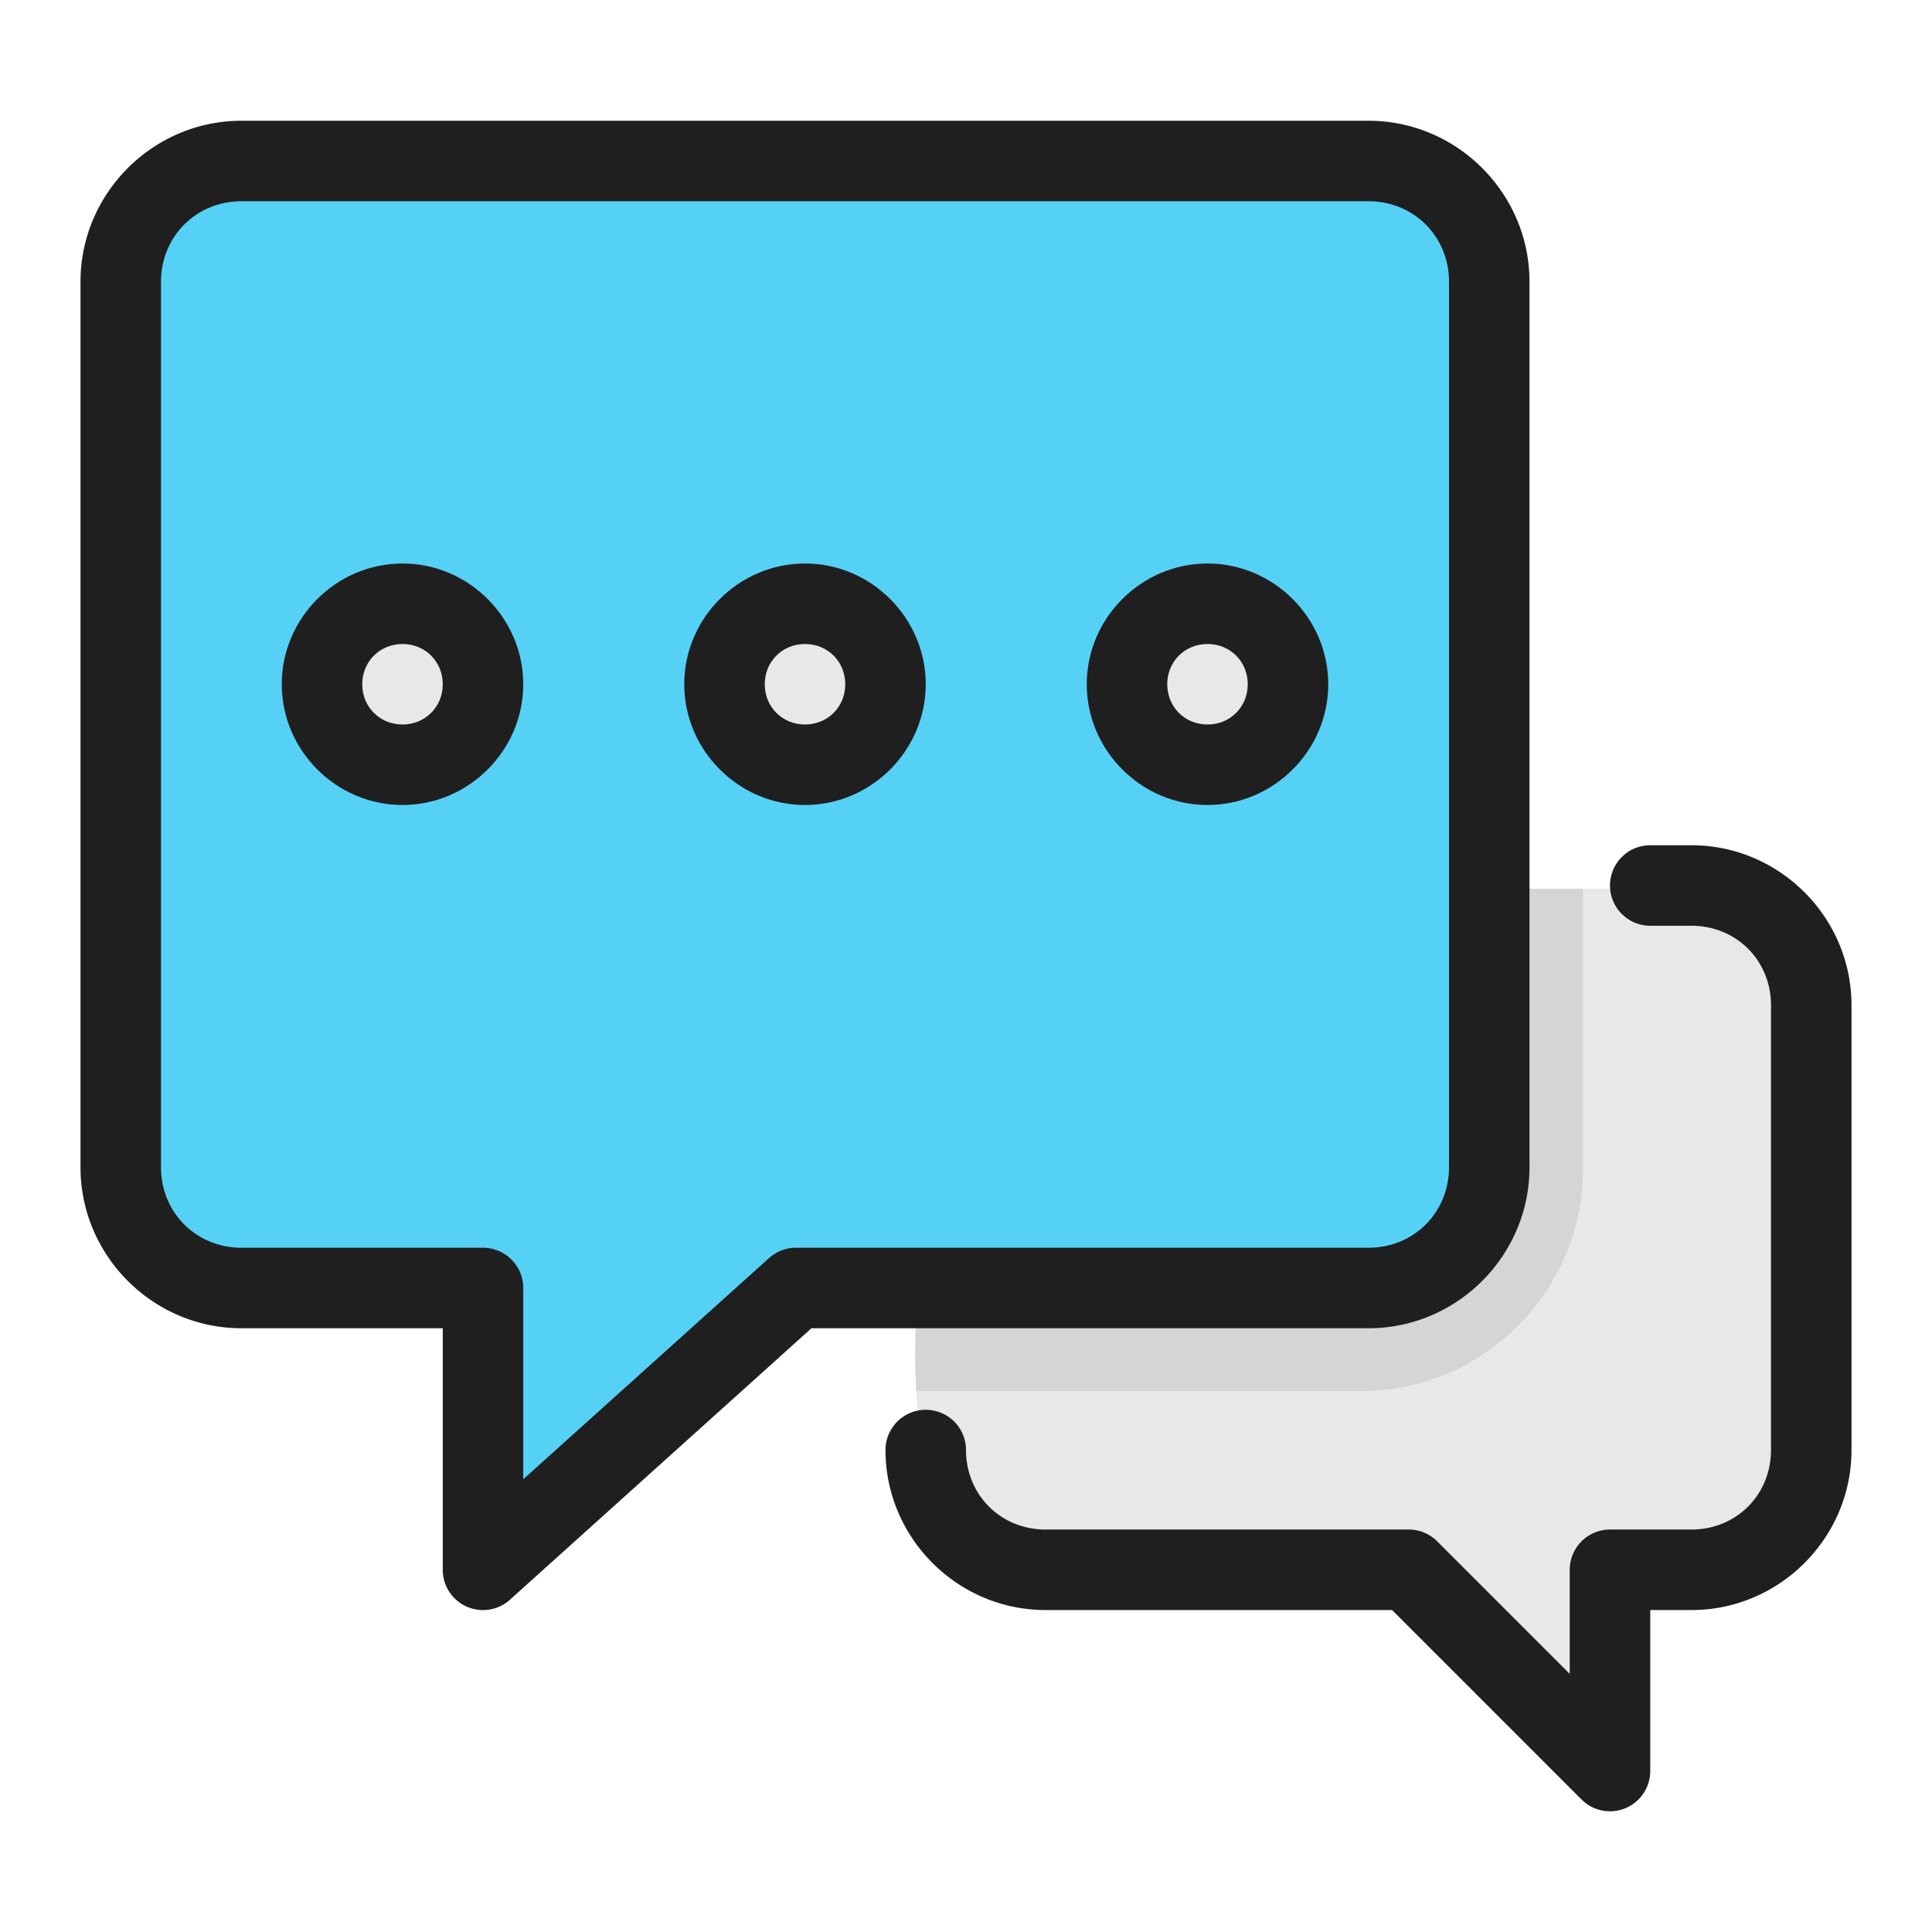
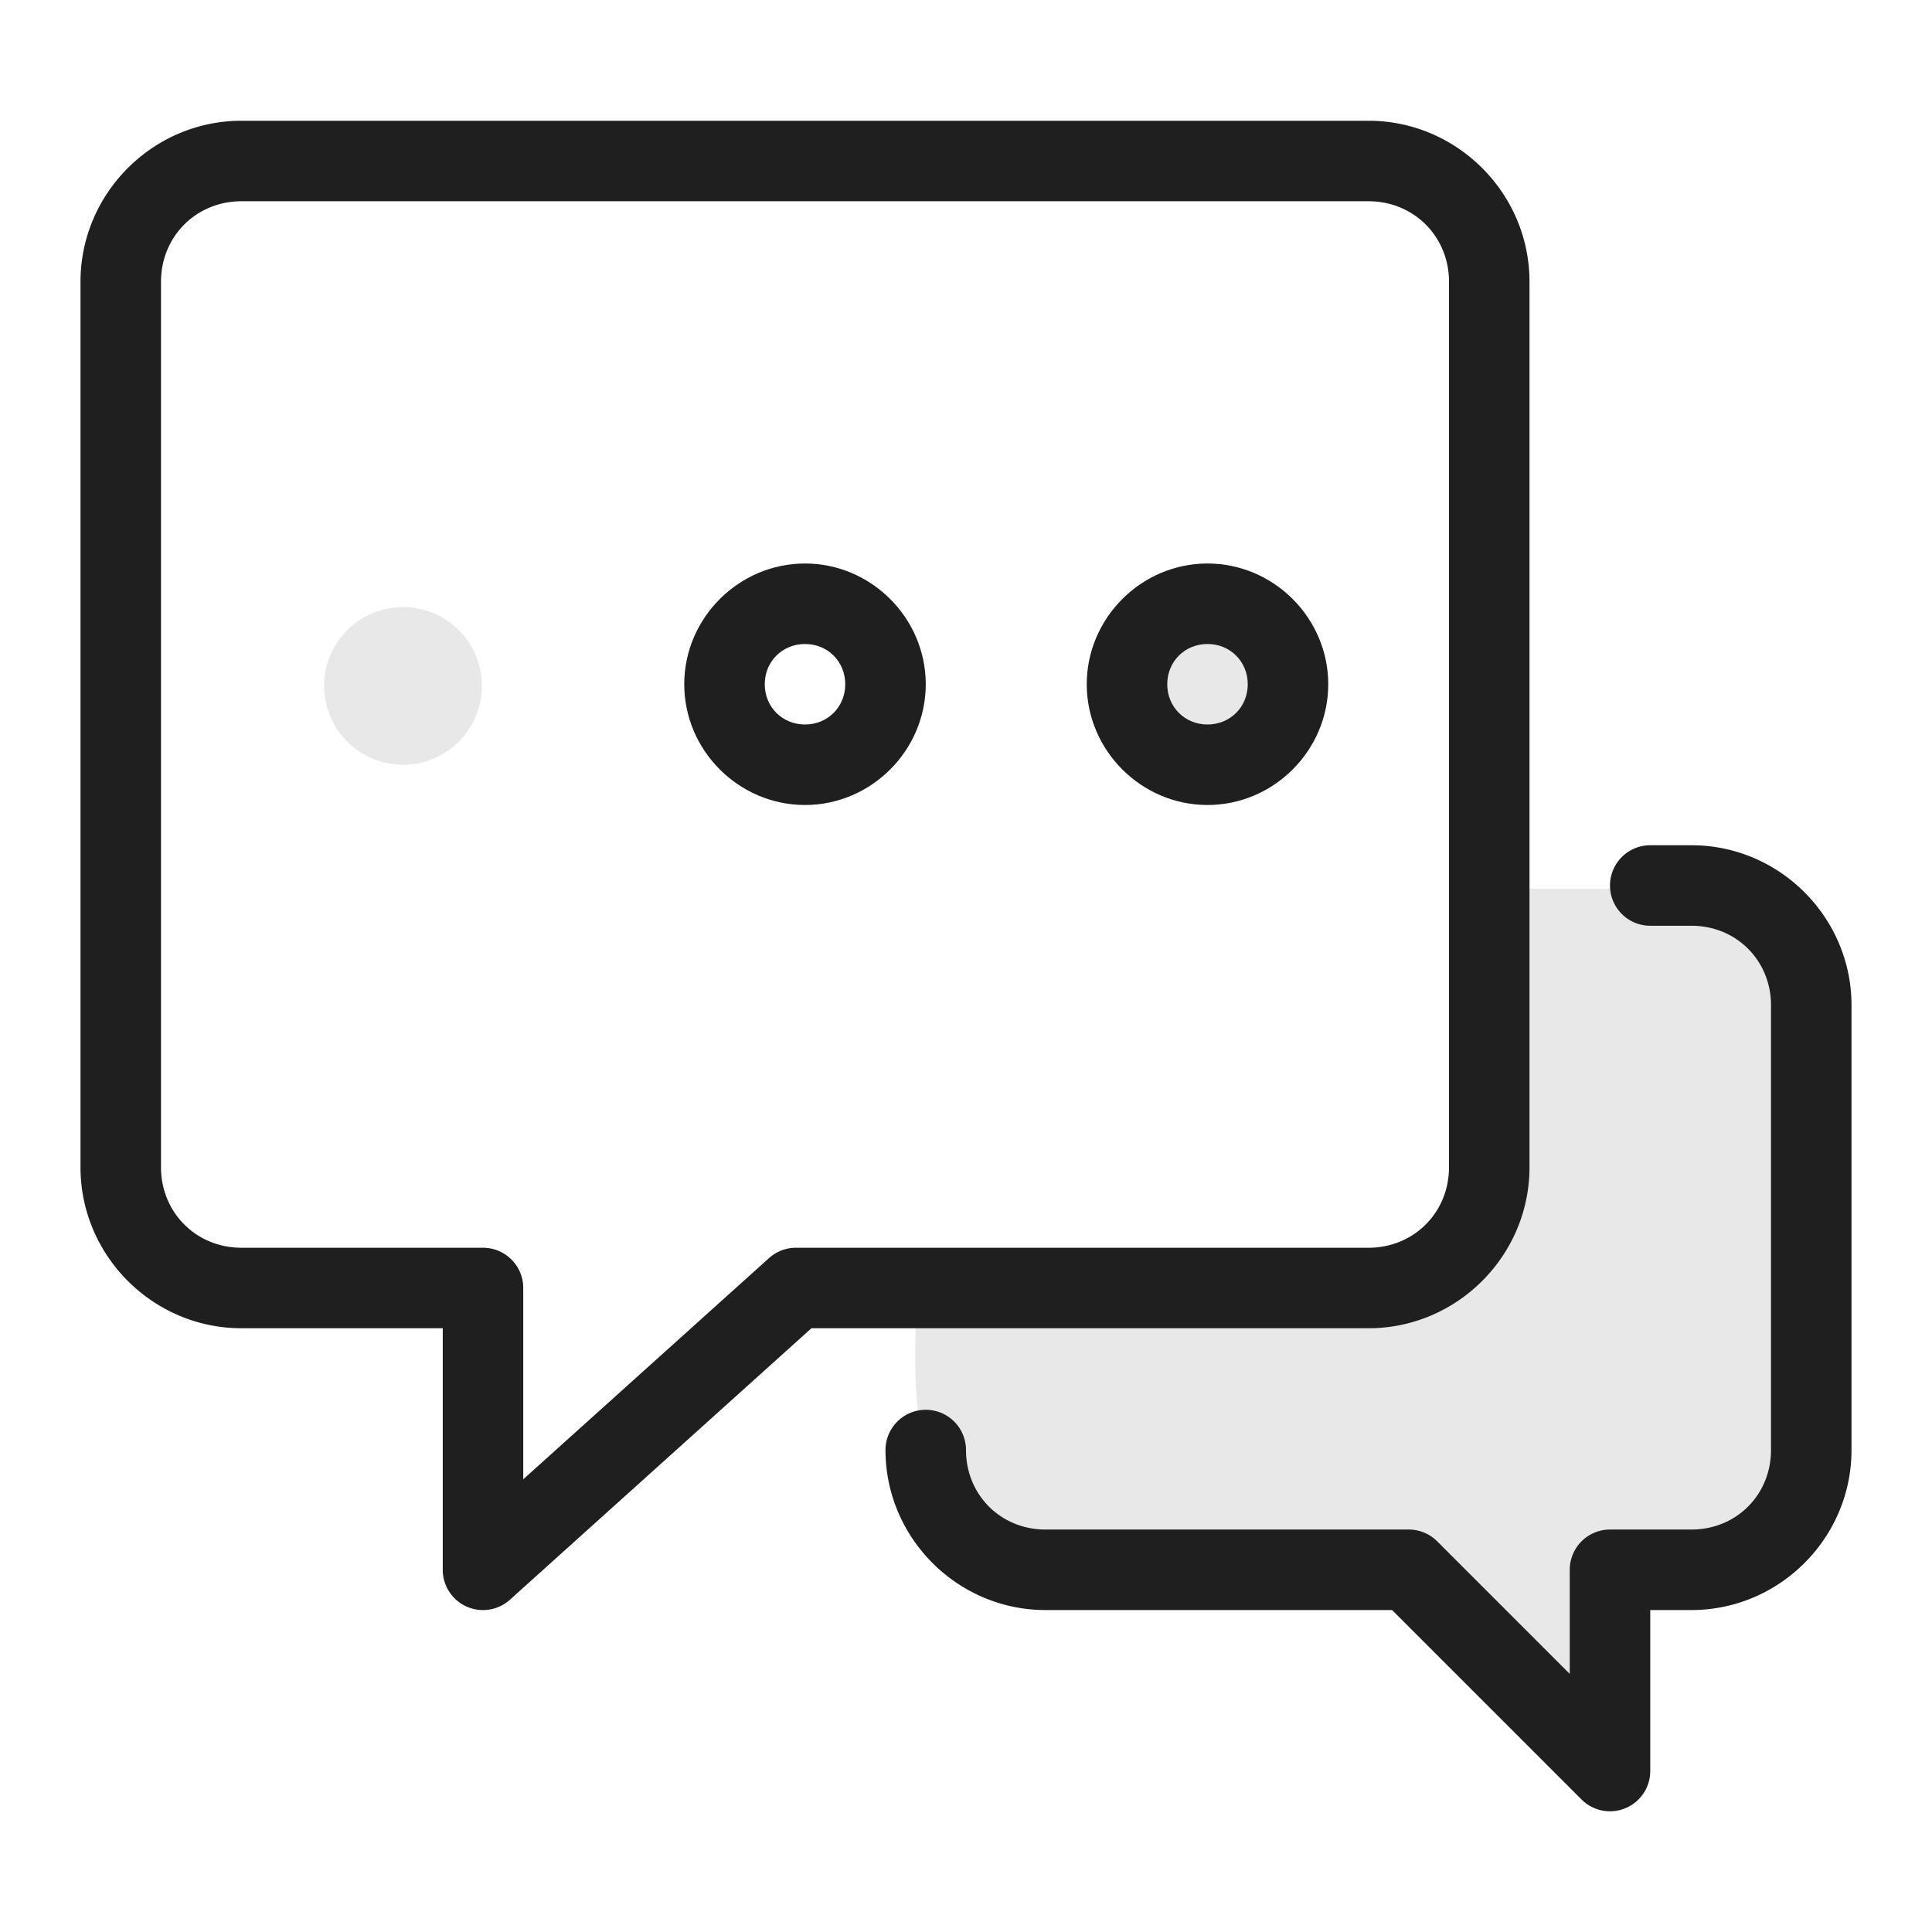
<svg xmlns="http://www.w3.org/2000/svg" id="svg8" height="512" viewBox="0 0 48 48" width="512">
  <g id="g1714" transform="translate(0 1)">
-     <path id="rect1685-1" d="m5.849 3.083c-1.662 0-3 1.338-3 3v22c0 1.662 1.338 3 3 3h6v7l7.777-7h14.223c1.662 0 3-1.338 3-3v-22c0-1.662-1.338-3-3-3zm3.949 11a2 2 0 0 1 .002 0 2 2 0 0 1 .049 0 2 2 0 0 1 2 2 2 2 0 0 1 -2 2 2 2 0 0 1 -2-2 2 2 0 0 1 1.949-2zm10 0a2 2 0 0 1 .002 0 2 2 0 0 1 .049 0 2 2 0 0 1 2 2 2 2 0 0 1 -2 2 2 2 0 0 1 -2-2 2 2 0 0 1 1.949-2zm10.002 0a2 2 0 0 1 .049 0 2 2 0 0 1 2 2 2 2 0 0 1 -2 2 2 2 0 0 1 -2-2 2 2 0 0 1 1.951-2z" fill="#56d1f6" />
    <path id="path1700-9" d="m96.848 82.082v7c0 1.662-1.338 3-3 3h-11.049c-.425 5.75 1.433 7 3.023 7h9.025l5 5v-5h2.025c1.648 0 2.975-1.326 2.975-2.975v-11.051c0-1.648-1.326-2.975-2.975-2.975z" fill="#e8e8e8" transform="translate(-60 -61)" />
-     <path id="path5025" d="m96.848 82.082v7c0 1.662-1.338 3-3 3h-11.049c-.07.946-.074 1.76-.031 2.477h11.08c2.991 0 5.477-2.486 5.477-5.477v-7z" fill="#d5d5d5" transform="translate(-60 -61)" />
    <path id="rect1685" d="m6 2c-2.199 0-4 1.801-4 4v22c0 2.199 1.801 4 4 4h5v6a1 1 0 0 0 1.67.744l7.49-6.744h13.84c2.199 0 4-1.801 4-4v-22c0-2.199-1.801-4-4-4zm0 2h28c1.125 0 2 .875 2 2v22c0 1.125-.875 2-2 2h-14.223a1 1 0 0 0 -.67.256l-6.107 5.496v-4.752a1 1 0 0 0 -1-1h-6c-1.125 0-2-.875-2-2v-22c0-1.125.875-2 2-2z" fill="#1f1f1f" font-variant-ligatures="normal" font-variant-position="normal" font-variant-caps="normal" font-variant-numeric="normal" font-variant-alternates="normal" font-variant-east-asian="normal" font-feature-settings="normal" font-variation-settings="normal" text-indent="0" text-align="start" text-decoration-line="none" text-decoration-style="solid" text-decoration-color="#000000" text-transform="none" text-orientation="mixed" white-space="normal" shape-padding="0" shape-margin="0" inline-size="0" isolation="auto" mix-blend-mode="normal" solid-color="#000000" solid-opacity="1" vector-effect="none" />
    <path id="path1700" d="m41 20a1 1 0 0 0 -1 1 1 1 0 0 0 1 1h1.025c1.112-0 1.975.863 1.975 1.975v11.051c0 1.112-.863 1.975-1.975 1.975h-2.025a1 1 0 0 0 -1 1v2.586l-3.293-3.293a1 1 0 0 0 -.707-.293h-9.025c-1.112 0-1.975-.863-1.975-1.975a1 1 0 0 0 -1-1 1 1 0 0 0 -1 1c0 2.185 1.79 3.975 3.975 3.975h8.611l4.707 4.707a1 1 0 0 0 1.707-.707v-4h1.025c2.185 0 3.975-1.79 3.975-3.975v-11.051c0-2.185-1.79-3.975-3.975-3.975z" fill="#1f1f1f" font-variant-ligatures="normal" font-variant-position="normal" font-variant-caps="normal" font-variant-numeric="normal" font-variant-alternates="normal" font-variant-east-asian="normal" font-feature-settings="normal" font-variation-settings="normal" text-indent="0" text-align="start" text-decoration-line="none" text-decoration-style="solid" text-decoration-color="#000000" text-transform="none" text-orientation="mixed" white-space="normal" shape-padding="0" shape-margin="0" inline-size="0" isolation="auto" mix-blend-mode="normal" solid-color="#000000" solid-opacity="1" vector-effect="none" />
    <path id="path5193" d="m11.972 16.042a1.959 1.959 0 0 1 -1.959 1.959 1.959 1.959 0 0 1 -1.959-1.959 1.959 1.959 0 0 1 1.959-1.959 1.959 1.959 0 0 1 1.959 1.959z" fill="#e8e8e8" />
-     <path id="path1703" d="m10 13c-1.645 0-3 1.355-3 3s1.355 3 3 3 3-1.355 3-3-1.355-3-3-3zm0 2c.564 0 1 .436 1 1s-.436 1-1 1-1-.436-1-1 .436-1 1-1z" fill="#1f1f1f" font-variant-ligatures="normal" font-variant-position="normal" font-variant-caps="normal" font-variant-numeric="normal" font-variant-alternates="normal" font-variant-east-asian="normal" font-feature-settings="normal" font-variation-settings="normal" text-indent="0" text-align="start" text-decoration-line="none" text-decoration-style="solid" text-decoration-color="#000000" text-transform="none" text-orientation="mixed" white-space="normal" shape-padding="0" shape-margin="0" inline-size="0" isolation="auto" mix-blend-mode="normal" solid-color="#000000" solid-opacity="1" vector-effect="none" />
-     <path id="path5193-3" d="m21.962 15.956a1.959 1.959 0 0 1 -1.959 1.959 1.959 1.959 0 0 1 -1.959-1.959 1.959 1.959 0 0 1 1.959-1.959 1.959 1.959 0 0 1 1.959 1.959z" fill="#e8e8e8" />
    <path id="circle1705" d="m20 13c-1.645 0-3 1.355-3 3s1.355 3 3 3 3-1.355 3-3-1.355-3-3-3zm0 2c.564 0 1 .436 1 1s-.436 1-1 1-1-.436-1-1 .436-1 1-1z" fill="#1f1f1f" font-variant-ligatures="normal" font-variant-position="normal" font-variant-caps="normal" font-variant-numeric="normal" font-variant-alternates="normal" font-variant-east-asian="normal" font-feature-settings="normal" font-variation-settings="normal" text-indent="0" text-align="start" text-decoration-line="none" text-decoration-style="solid" text-decoration-color="#000000" text-transform="none" text-orientation="mixed" white-space="normal" shape-padding="0" shape-margin="0" inline-size="0" isolation="auto" mix-blend-mode="normal" solid-color="#000000" solid-opacity="1" vector-effect="none" />
    <path id="path5193-7" d="m32.114 16.17a1.959 1.959 0 0 1 -1.959 1.959 1.959 1.959 0 0 1 -1.959-1.959 1.959 1.959 0 0 1 1.959-1.959 1.959 1.959 0 0 1 1.959 1.959z" fill="#e8e8e8" />
    <path id="circle1707" d="m30 13c-1.645 0-3 1.355-3 3s1.355 3 3 3 3-1.355 3-3-1.355-3-3-3zm0 2c.564 0 1 .436 1 1s-.436 1-1 1-1-.436-1-1 .436-1 1-1z" fill="#1f1f1f" font-variant-ligatures="normal" font-variant-position="normal" font-variant-caps="normal" font-variant-numeric="normal" font-variant-alternates="normal" font-variant-east-asian="normal" font-feature-settings="normal" font-variation-settings="normal" text-indent="0" text-align="start" text-decoration-line="none" text-decoration-style="solid" text-decoration-color="#000000" text-transform="none" text-orientation="mixed" white-space="normal" shape-padding="0" shape-margin="0" inline-size="0" isolation="auto" mix-blend-mode="normal" solid-color="#000000" solid-opacity="1" vector-effect="none" />
  </g>
</svg>